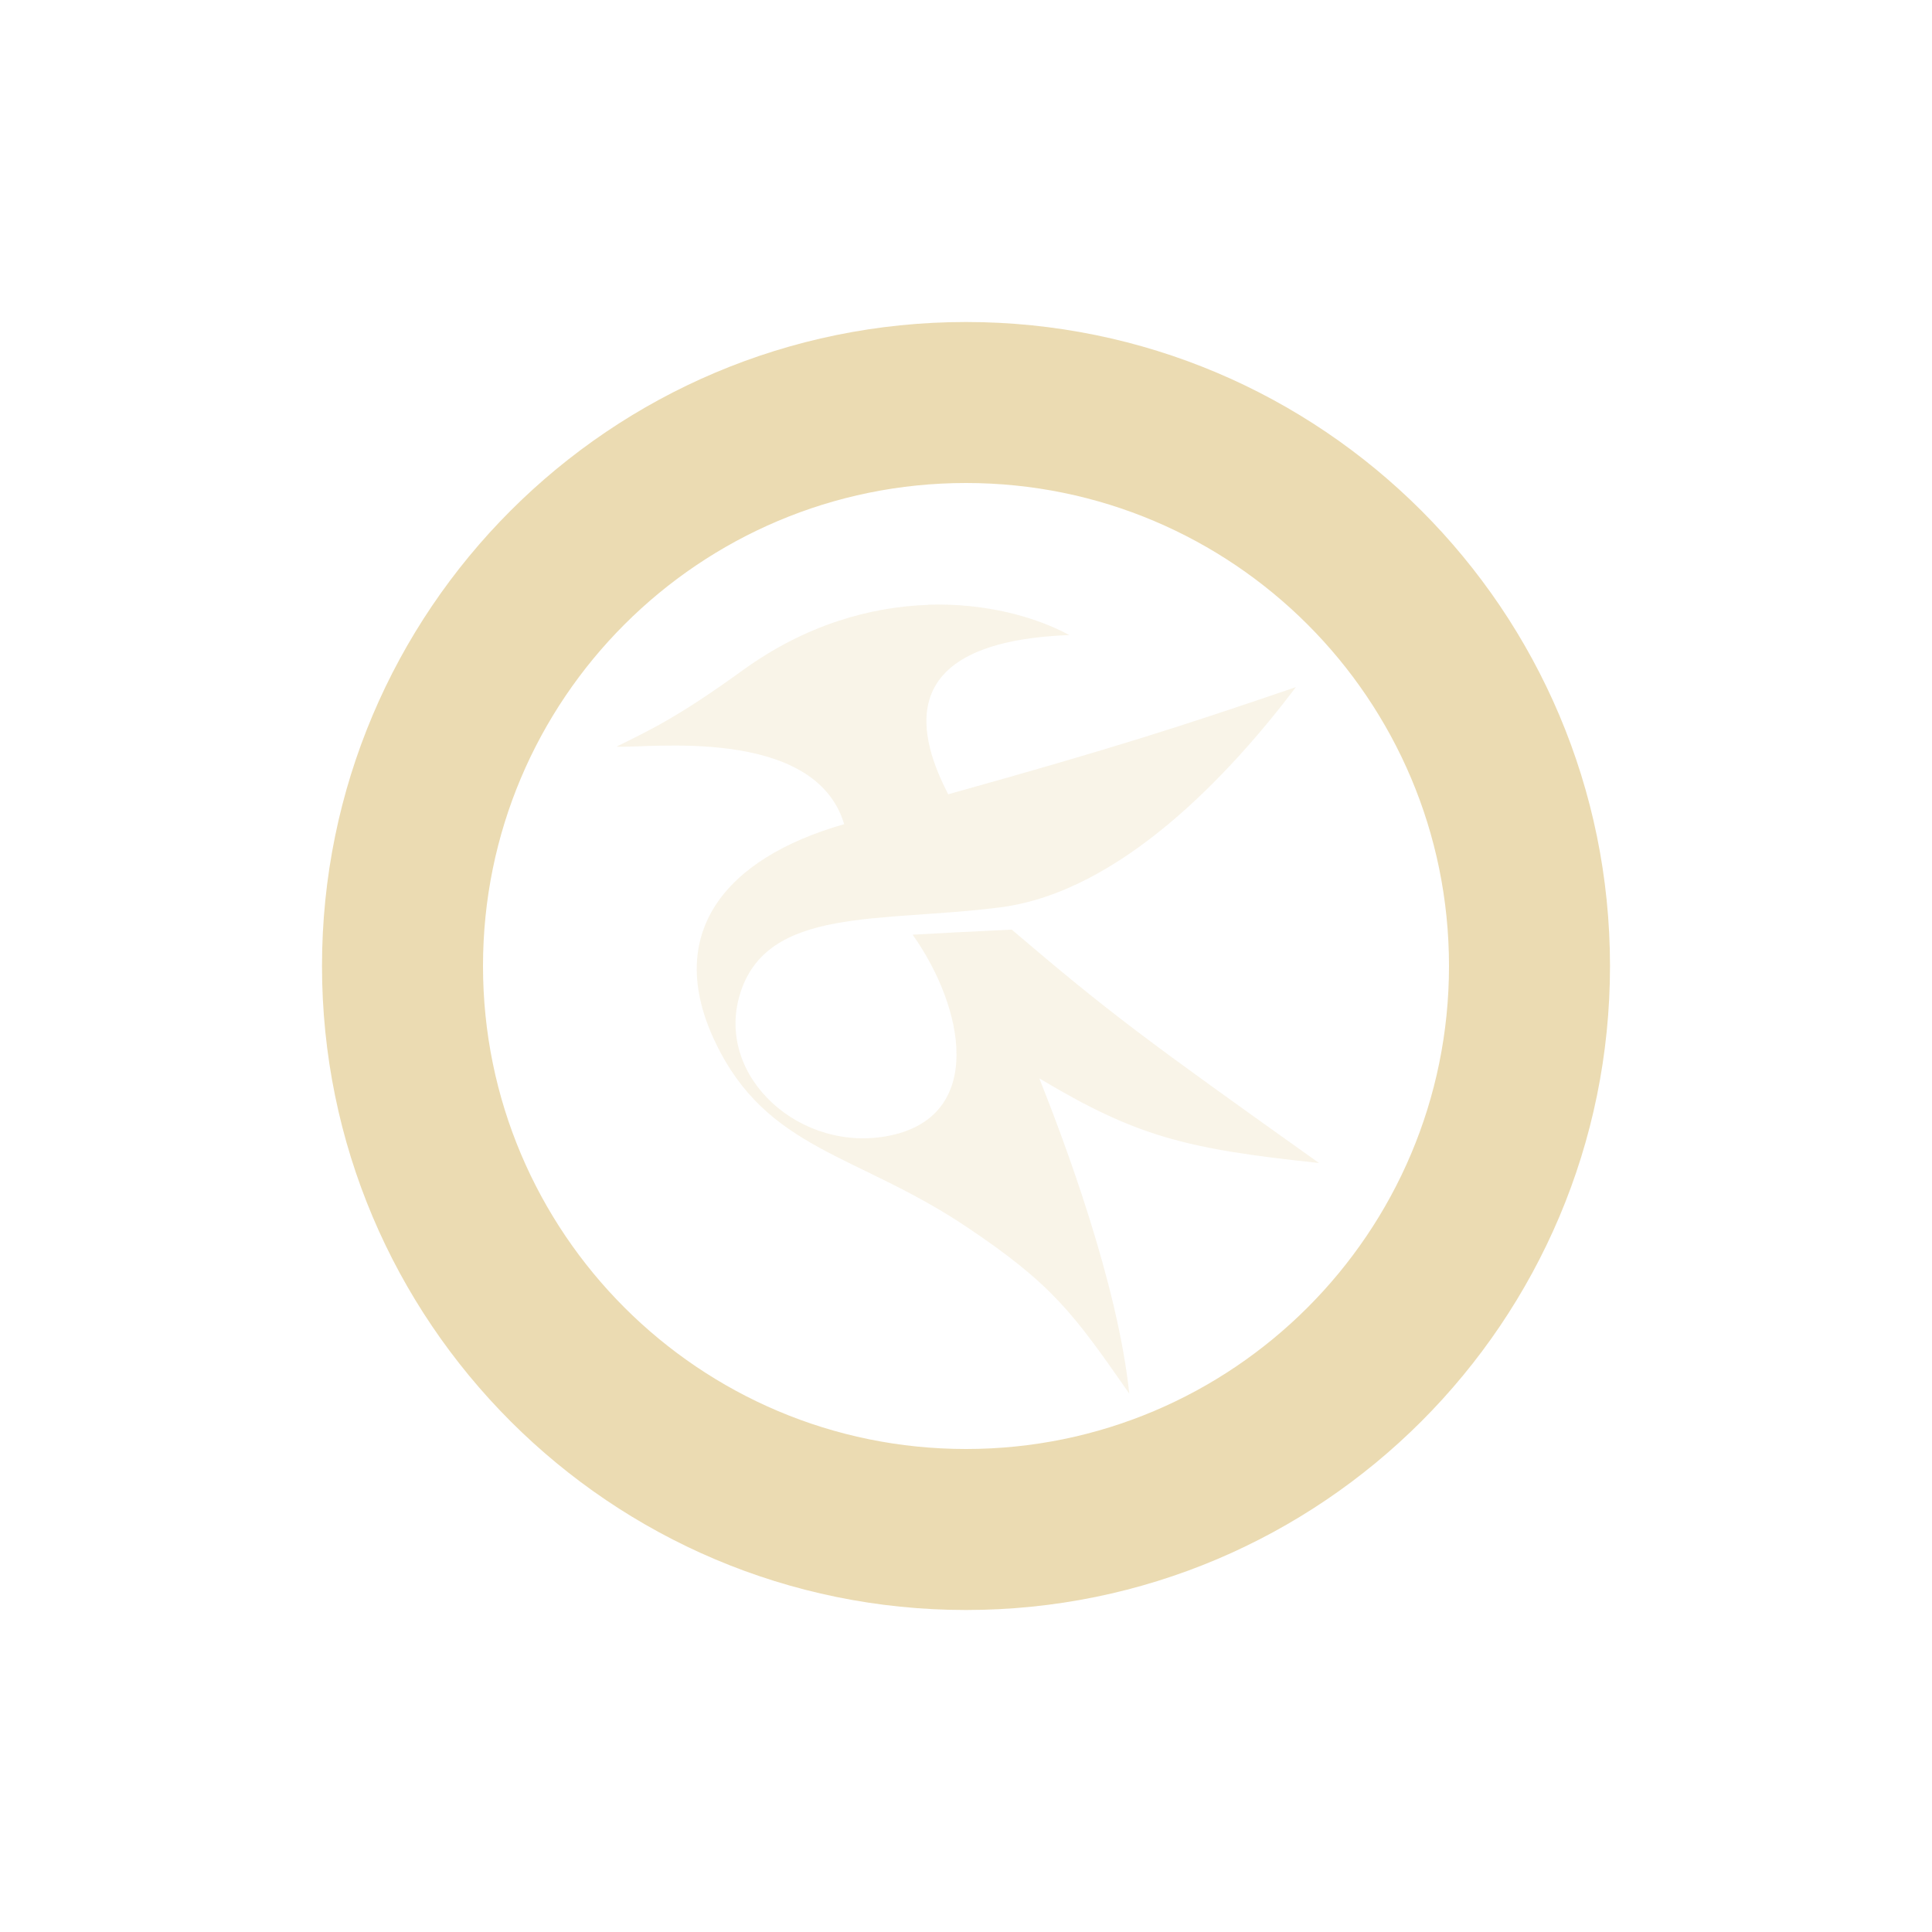
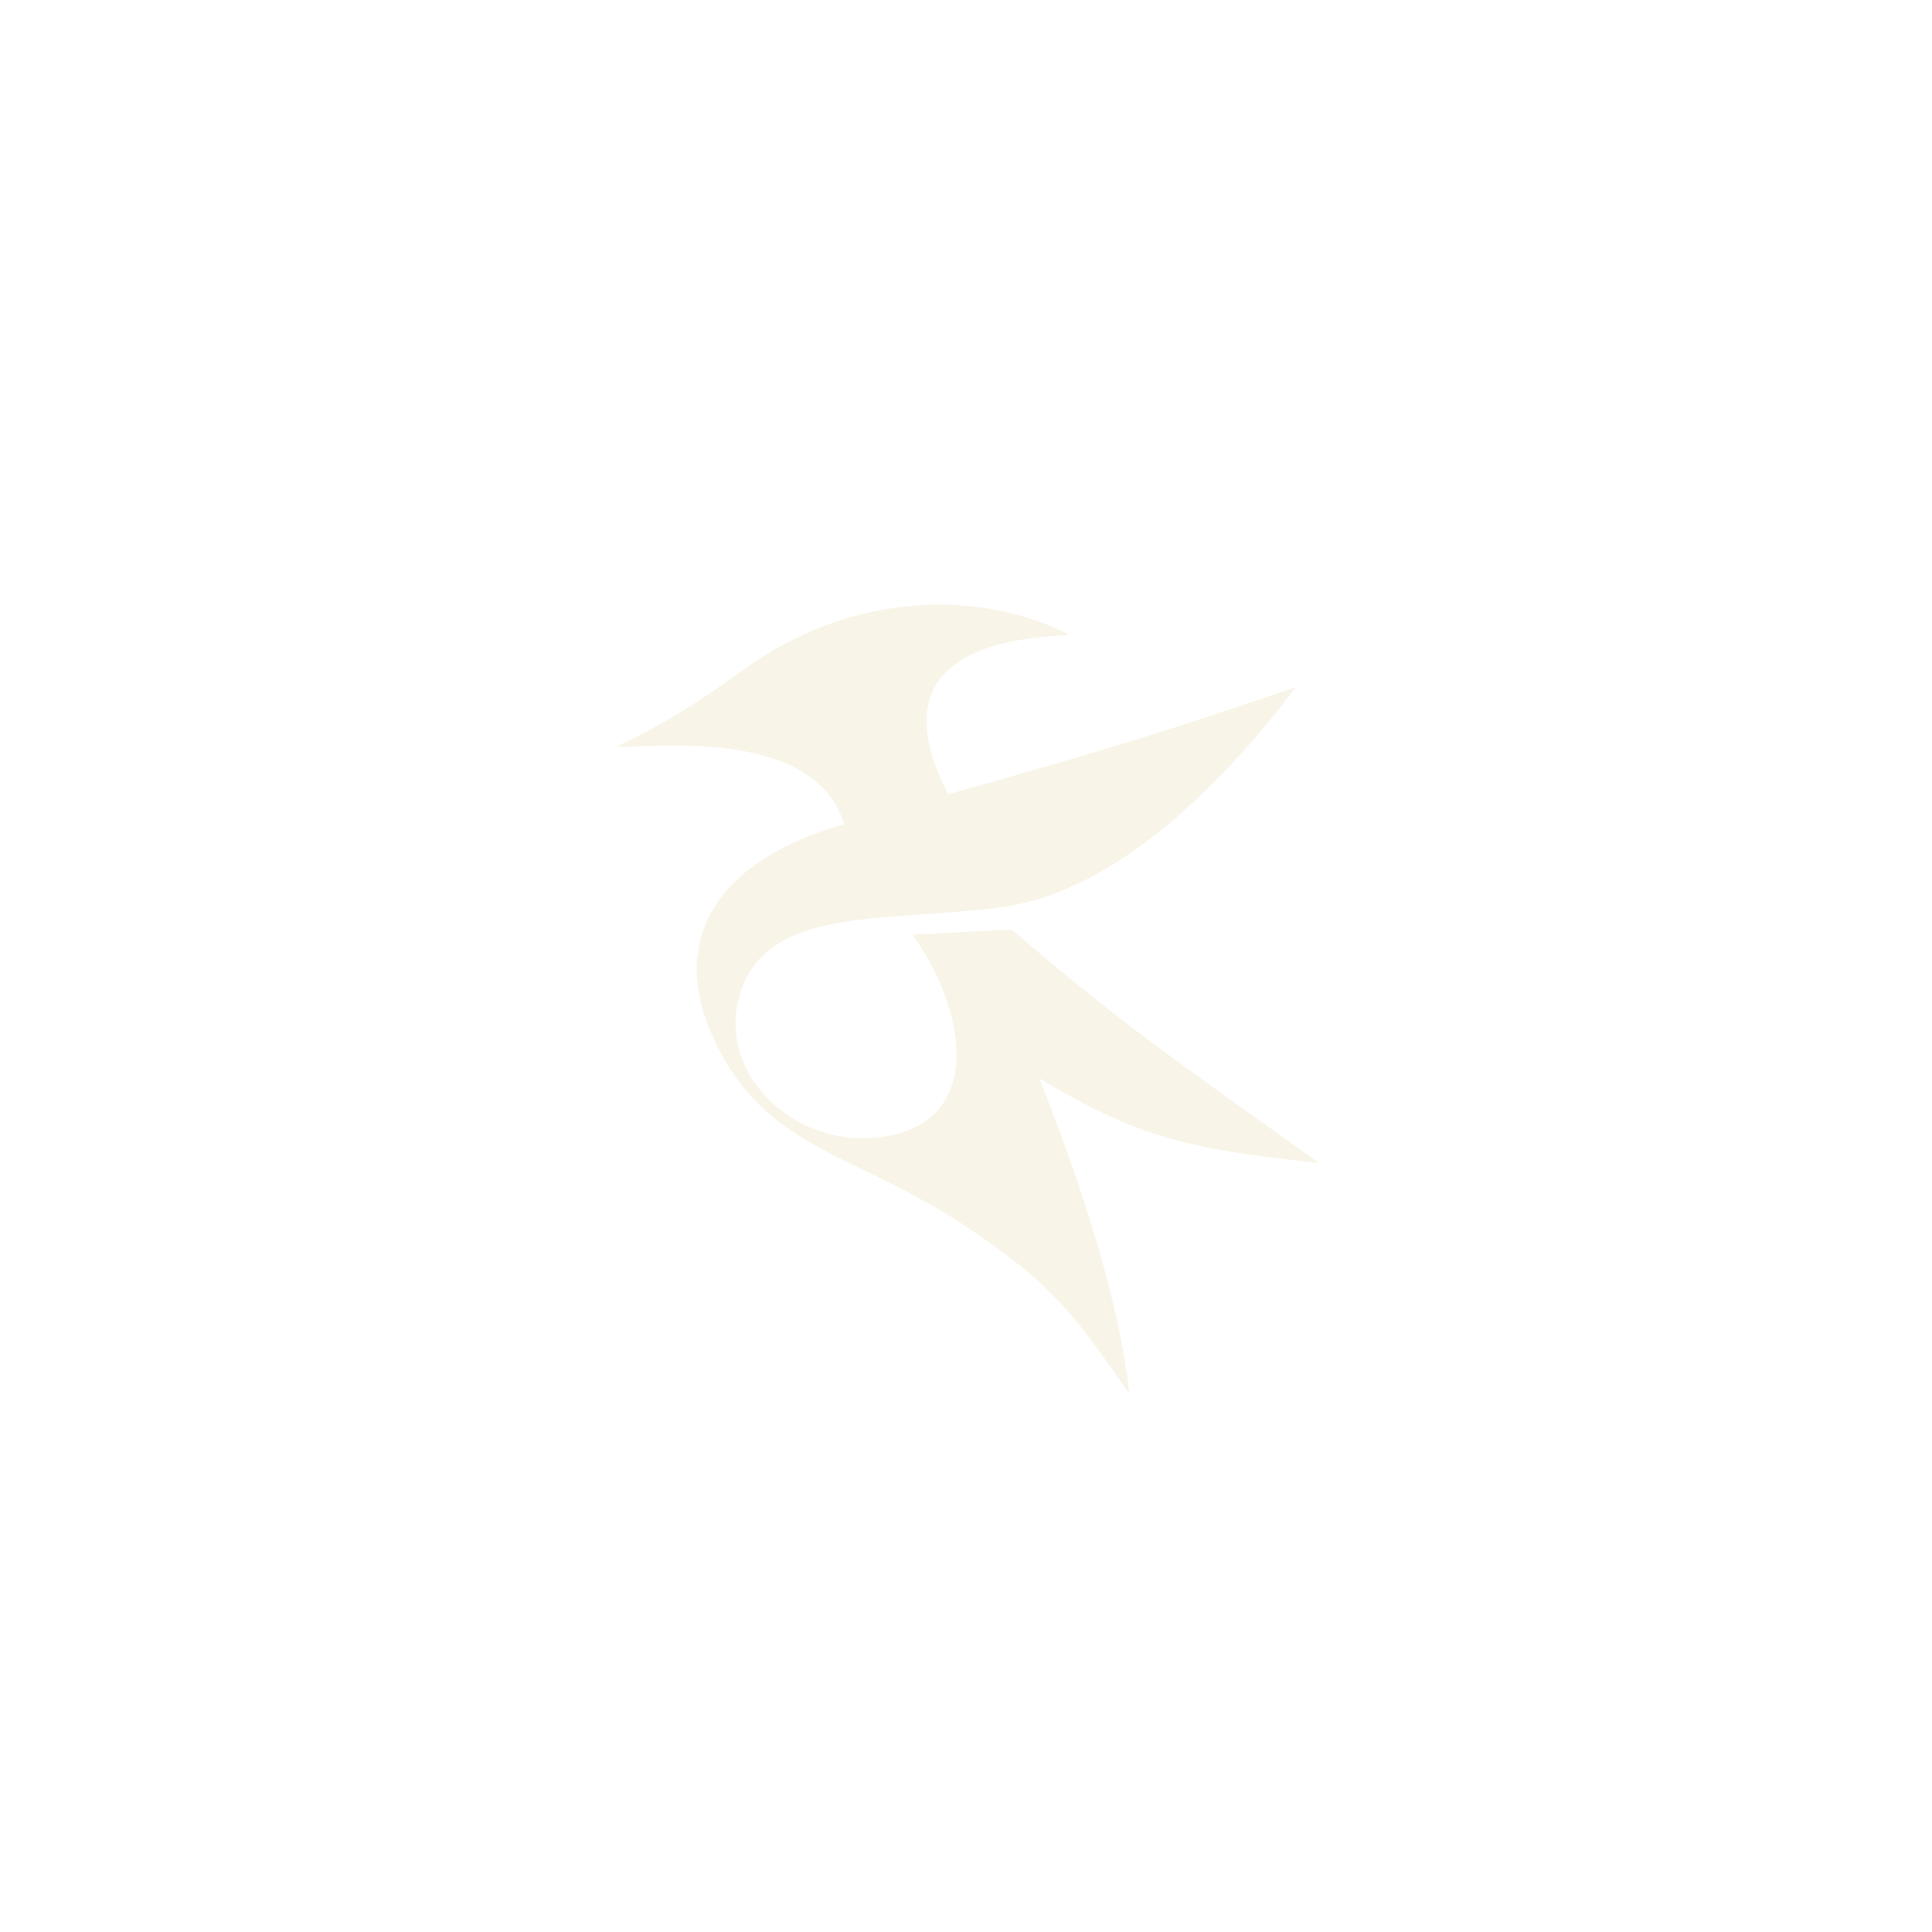
<svg xmlns="http://www.w3.org/2000/svg" width="24" height="24" version="1.1">
  <defs>
    <style id="current-color-scheme" type="text/css">.ColorScheme-Text { color:#ebdbb2; } .ColorScheme-Highlight { color:#458588; } .ColorScheme-NeutralText { color:#fe8019; } .ColorScheme-PositiveText { color:#689d6a; } .ColorScheme-NegativeText { color:#fb4934; }</style>
  </defs>
  <path class="ColorScheme-Text" d="m11.53 7.514c-0.715 0.024-1.522 0.246-2.306 0.814-0.814 0.59-1.171 0.751-1.566 0.947 0.352 0.027 2.457-0.273 2.829 0.963-1.493 0.426-2.24 1.367-1.604 2.703 0.642 1.351 1.753 1.382 3.123 2.299 1.07 0.716 1.332 1.08 2.022 2.072-0.143-1.371-0.807-3.137-1.117-3.916 1.197 0.716 1.805 0.876 3.474 1.051-2.166-1.542-2.577-1.843-3.817-2.899-0.832 0.042-0.741 0.035-1.231 0.063 0.646 0.911 0.901 2.249-0.28 2.495-1.105 0.23-2.171-0.724-1.868-1.746 0.329-1.109 1.749-0.896 3.239-1.089 1.49-0.192 2.851-1.653 3.67-2.735h-2.46e-4c-1.397 0.477-2.249 0.754-4.319 1.331-0.335-0.652-0.768-1.891 1.505-1.978-0.416-0.225-1.039-0.4-1.754-0.377z" fill="currentColor" opacity=".3" />
-   <path class="ColorScheme-Text" d="m12 4c-4.418 0-8 3.582-8 8s3.582 8 8 8 8-3.582 8-8-3.582-8-8-8zm0 2c3.314-1e-7 6 2.686 6 6s-2.686 6-6 6-6-2.686-6-6 2.686-6 6-6z" fill="currentColor" />
</svg>